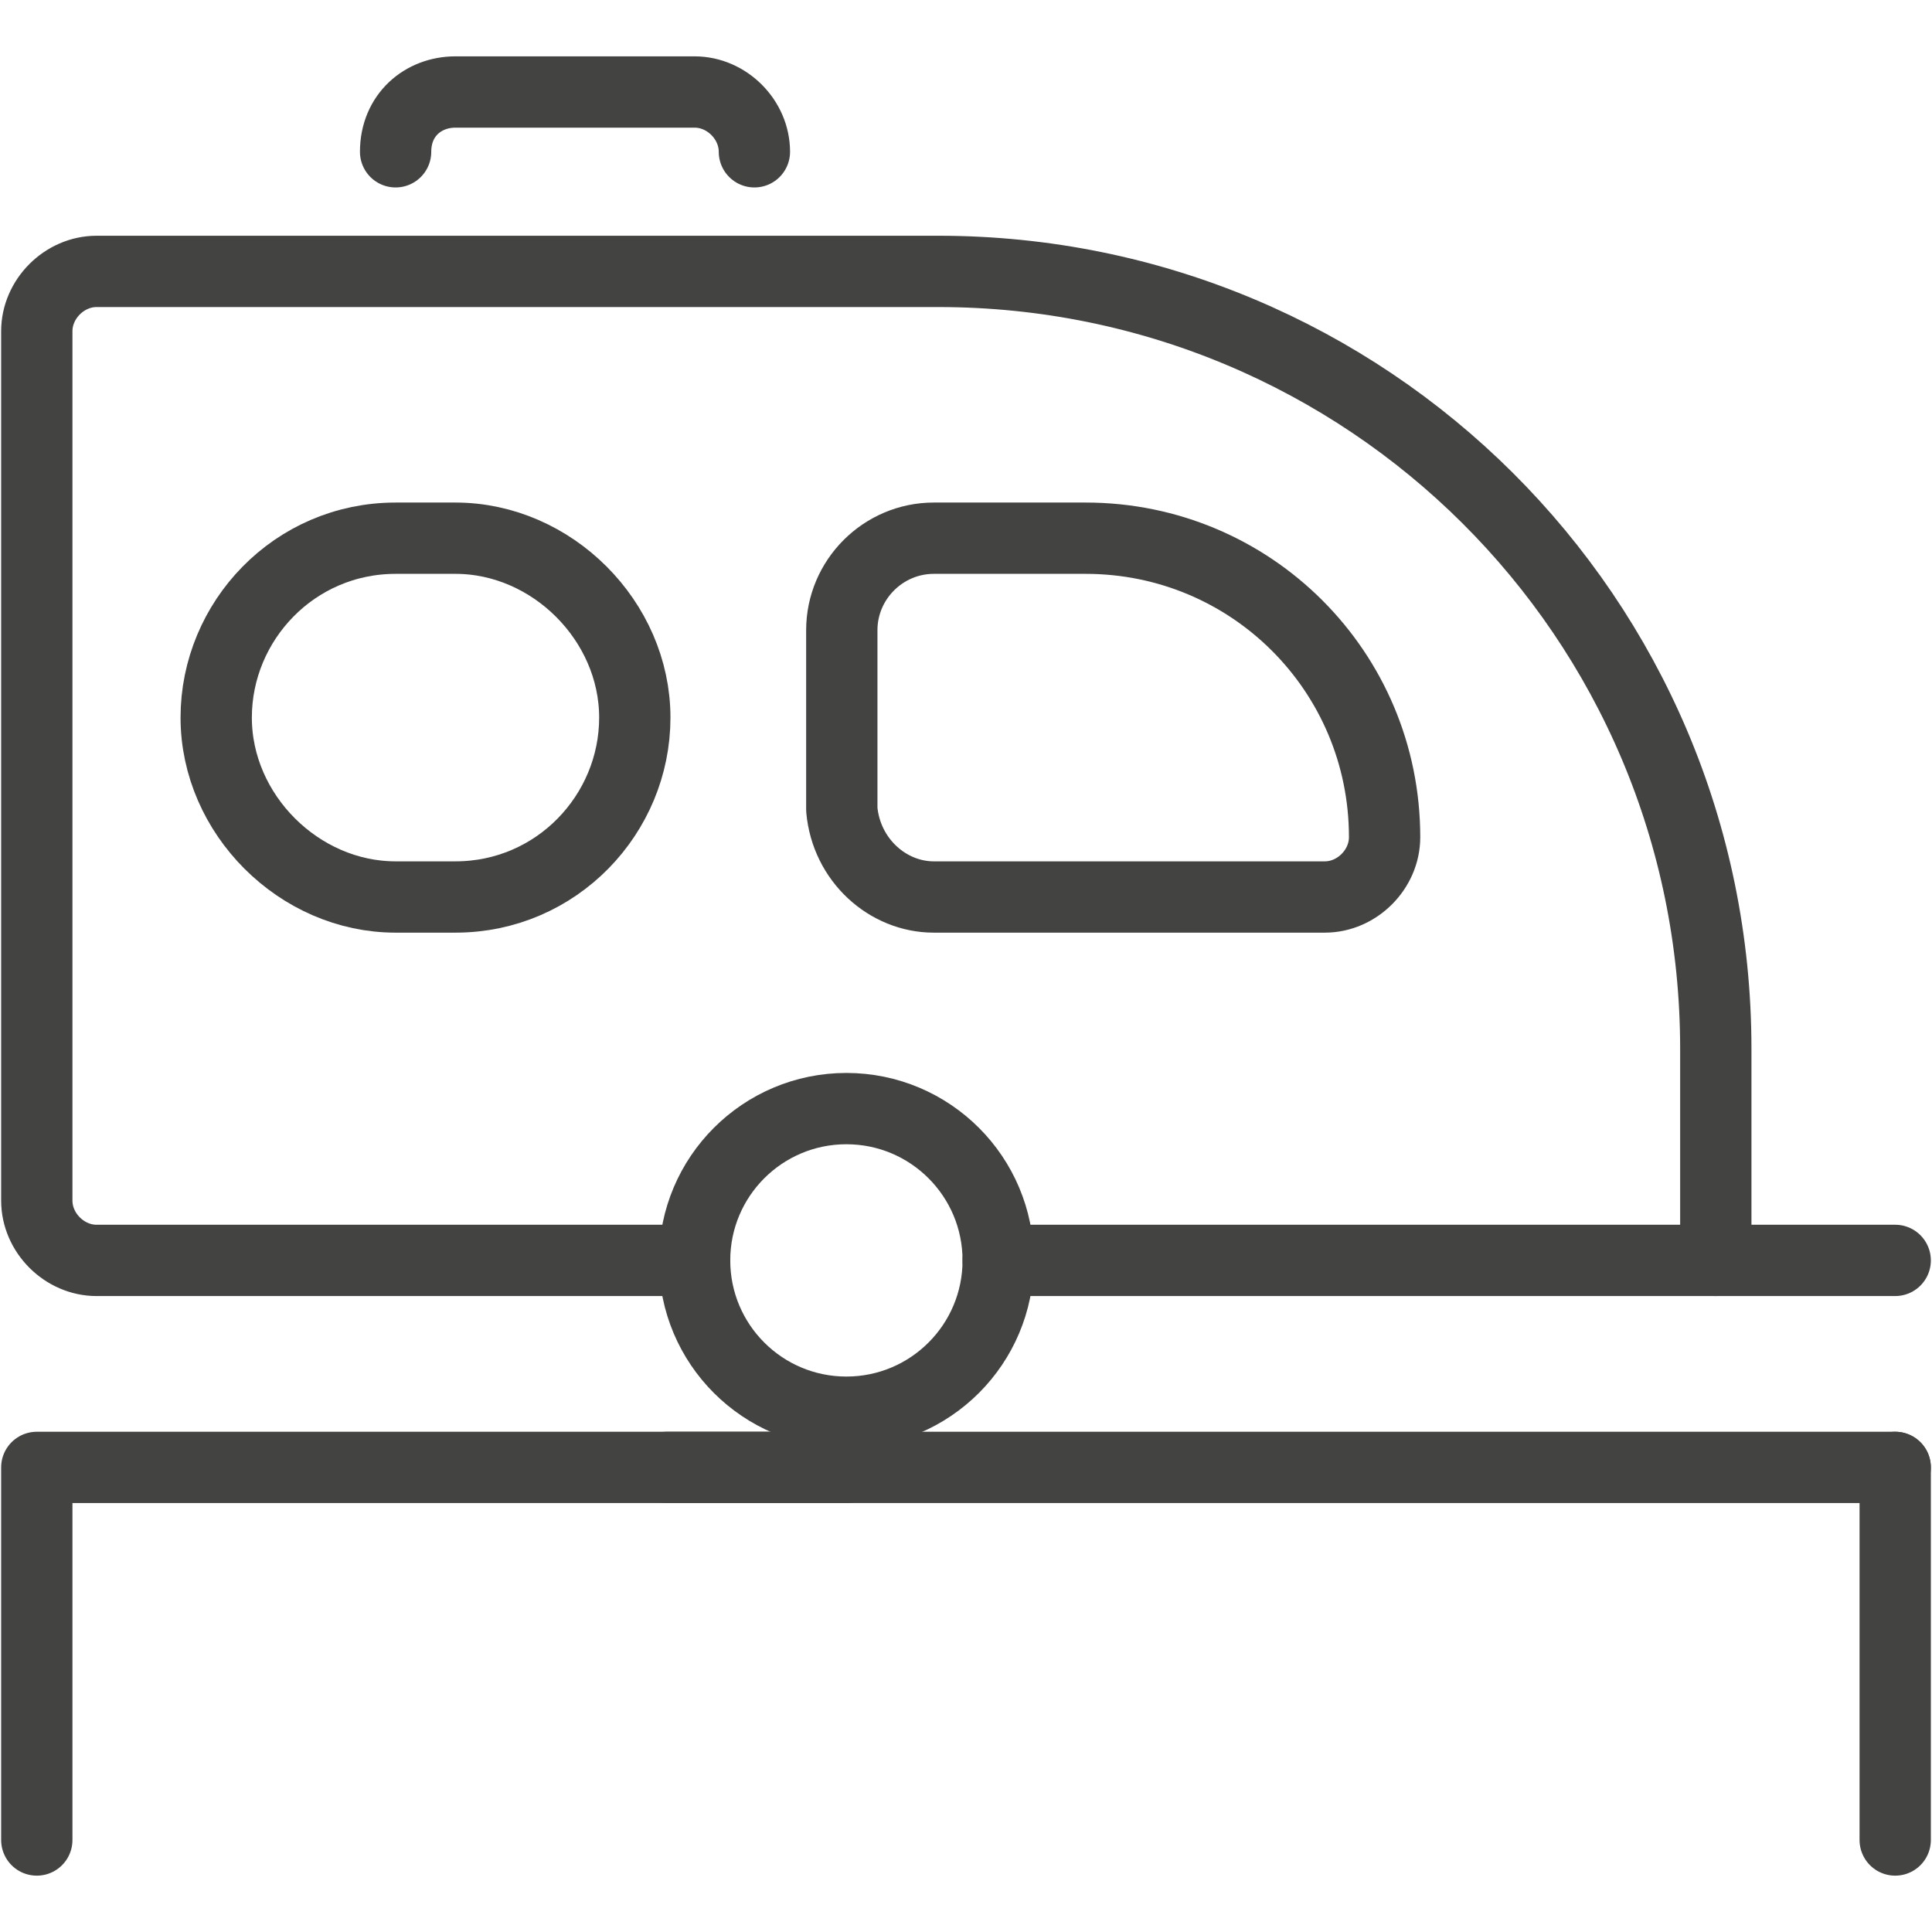
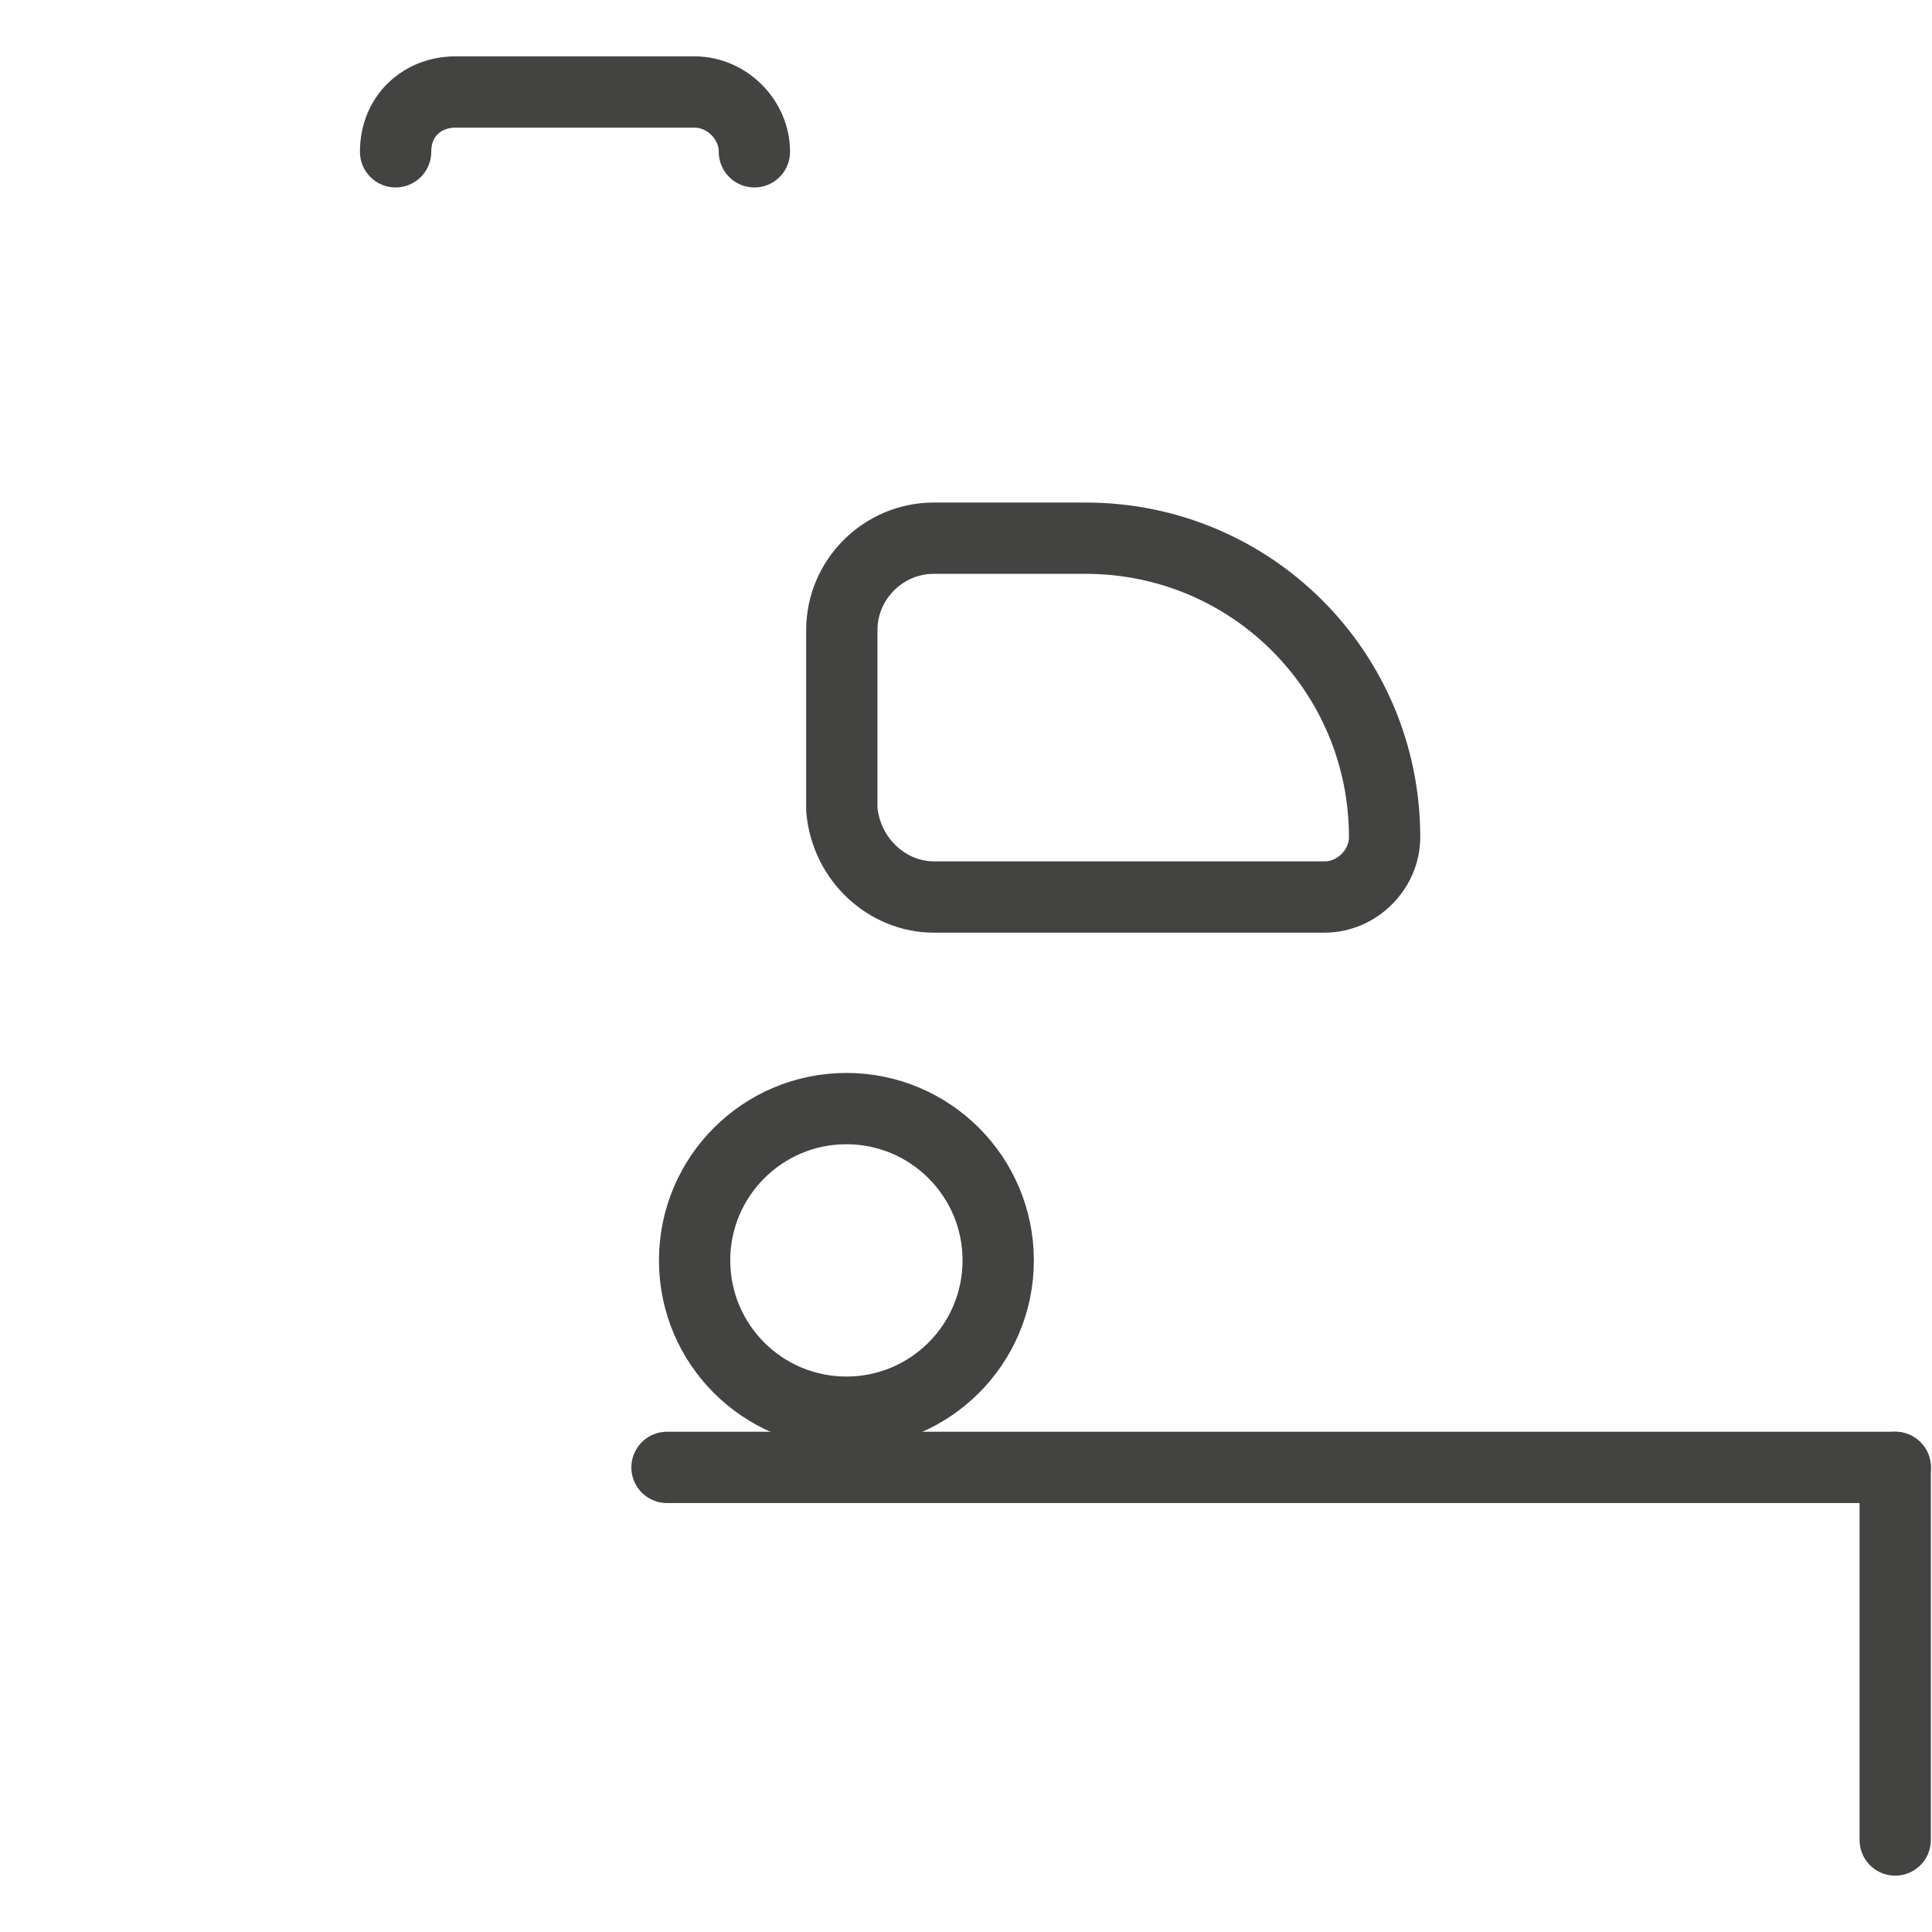
<svg xmlns="http://www.w3.org/2000/svg" xmlns:xlink="http://www.w3.org/1999/xlink" version="1.1" id="Layer_1" x="0px" y="0px" viewBox="0 0 42 42" style="enable-background:new 0 0 42 42;" xml:space="preserve">
  <style type="text/css">
	
		.st0{clip-path:url(#SVGID_2_);fill:none;stroke:#434342;stroke-width:1.55;stroke-linecap:round;stroke-linejoin:round;stroke-miterlimit:10;}
</style>
  <g>
    <defs>
      <rect id="SVGID_1_" width="42" height="42" />
    </defs>
    <clipPath id="SVGID_2_">
      <use xlink:href="#SVGID_1_" style="overflow:visible;" />
    </clipPath>
-     <line class="st0" x1="41.2" y1="27.4" x2="37.3" y2="27.4" />
    <path class="st0" d="M20.3,19.5h8.5c0.7,0,1.3-0.6,1.3-1.3c0-3.6-2.9-6.5-6.5-6.5h-3.3c-1.1,0-2,0.9-2,2v3.9   C18.4,18.7,19.3,19.5,20.3,19.5z" />
    <path class="st0" d="M16.4,3.3L16.4,3.3c0-0.7-0.6-1.3-1.3-1.3H9.9C9.2,2,8.6,2.5,8.6,3.3" />
    <circle class="st0" cx="18.4" cy="27.4" r="3.3" />
-     <path class="st0" d="M8.6,19.5h1.3c2.2,0,3.9-1.8,3.9-3.9s-1.8-3.9-3.9-3.9H8.6c-2.2,0-3.9,1.8-3.9,3.9S6.5,19.5,8.6,19.5z" />
-     <path class="st0" d="M21.7,27.4h15.6v-4.6c0-9.4-7.6-16.9-16.9-16.9H2.1c-0.7,0-1.3,0.6-1.3,1.3v18.9c0,0.7,0.6,1.3,1.3,1.3h13" />
    <line class="st0" x1="41.2" y1="40" x2="41.2" y2="31.9" />
-     <polyline class="st0" points="18.4,31.9 0.8,31.9 0.8,40  " />
    <line class="st0" x1="41.2" y1="31.9" x2="14.5" y2="31.9" />
  </g>
</svg>